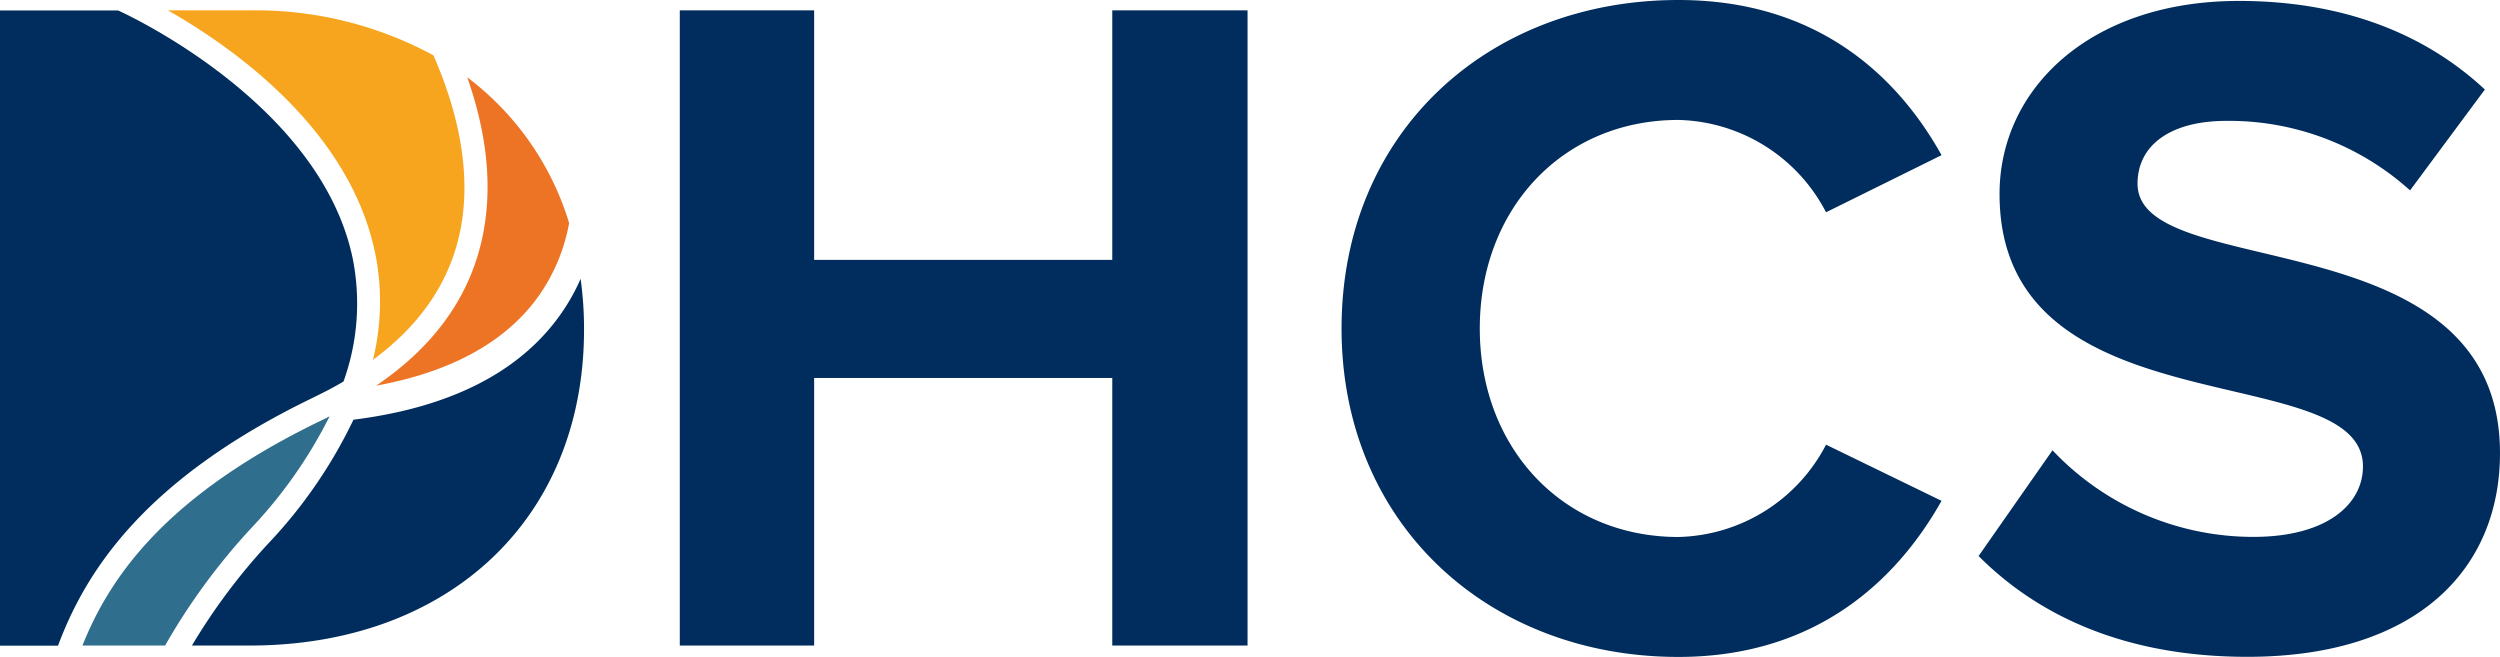
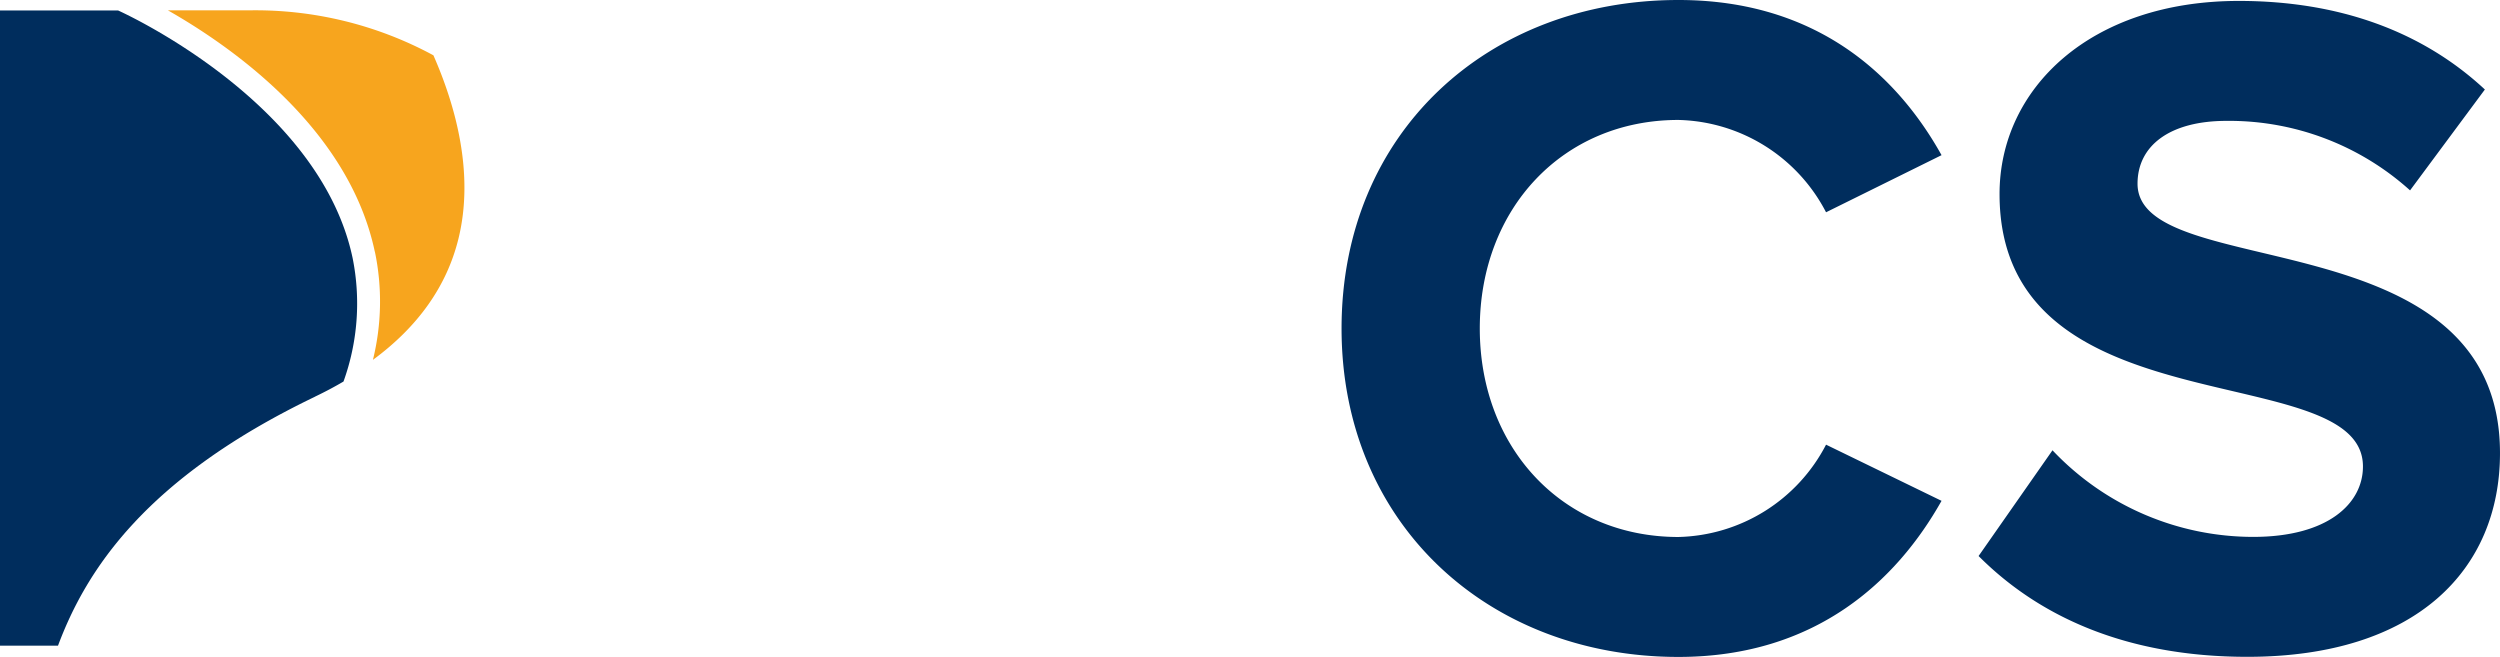
<svg xmlns="http://www.w3.org/2000/svg" width="274" height="72" viewBox="0 0 274 72">
  <g id="DHCS_color" data-name="DHCS color" transform="translate(0.01 90)">
    <g id="Layer_2" data-name="Layer 2" transform="translate(-0.01 -90)">
      <g id="Layer_1" data-name="Layer 1">
        <g id="Group_10" data-name="Group 10">
-           <path id="Path_64" data-name="Path 64" d="M112.99,70.616V41.291H80.315V70.616H65.59V1H80.315V28.348H112.99V1h14.827V70.616Z" transform="translate(8.915 0.135)" fill="#002d5d" />
          <path id="Path_65" data-name="Path 65" d="M129.45,36c0-21.495,16.076-36,36.921-36,15.145,0,23.956,8.246,28.838,17.006L182.55,23.265a18.712,18.712,0,0,0-16.179-10.119C153.712,13.146,144.6,22.854,144.6,36s9.128,22.854,21.776,22.854A18.712,18.712,0,0,0,182.55,48.735l12.659,6.156C190.338,63.548,181.516,72,166.371,72c-20.845,0-36.921-14.608-36.921-36Z" transform="translate(17.585)" fill="#002d5d" />
          <path id="Path_66" data-name="Path 66" d="M190.931,60.921l8.095-11.581a30.283,30.283,0,0,0,21.991,9.491c8.2,0,12.035-3.655,12.035-7.721,0-12.107-39.828-3.655-39.828-29.844C193.213,9.7,203.17.09,219.451.09c10.99,0,20.118,3.335,26.964,9.708l-8.2,11.056A29.592,29.592,0,0,0,218.1,13.236c-6.222,0-9.753,2.718-9.753,6.887,0,10.953,39.725,3.552,39.725,29.524,0,12.735-9.128,22.329-27.691,22.329-13.374,0-22.922-4.489-29.462-11.056Z" transform="translate(25.927 0.012)" fill="#002d5d" />
-           <path id="Path_67" data-name="Path 67" d="M35.05,39.81c-.193.091-.375.193-.568.284-17.144,8.2-23.445,17.1-26.533,24.841h9.06a69.743,69.743,0,0,1,9.423-12.852A51.1,51.1,0,0,0,35.039,39.81Z" transform="translate(1.087 5.816)" fill="#306e8d" />
          <path id="Path_68" data-name="Path 68" d="M38.884,27.453a26.65,26.65,0,0,1-.216,11.853c4.939-3.633,8.084-8.061,9.367-13.249,1.771-7.164-.307-14.6-2.736-20.129A40.977,40.977,0,0,0,25.078,1H16.2c6.948,3.951,19.812,12.909,22.673,26.442Z" transform="translate(2.204 0.135)" fill="#f7a51e" />
-           <path id="Path_69" data-name="Path 69" d="M58.541,30.956c-4.519,6.029-12.023,9.73-22.321,11.024a52.825,52.825,0,0,1-9.355,13.59,66.431,66.431,0,0,0-8.345,11.16h6.358c21.571,0,36.615-13.692,36.615-34.639a40.222,40.222,0,0,0-.375-5.552,22.182,22.182,0,0,1-2.577,4.416Z" transform="translate(2.518 4.02)" fill="#002d5d" />
          <path id="Path_70" data-name="Path 70" d="M34.493,43.346c1.1-.525,2.157-1.085,3.145-1.668a25.233,25.233,0,0,0,1-13.526C35.015,10.926,13.16,1.113,12.933,1.01H-.01V70.626H6.348c3.1-8.294,9.6-18.358,28.134-27.268Z" transform="translate(0.01 0.137)" fill="#002d5d" />
-           <path id="Path_71" data-name="Path 71" d="M47.757,25.773c-1.521,6.188-5.381,11.365-11.467,15.486,8.015-1.465,13.9-4.621,17.518-9.423a20.02,20.02,0,0,0,3.633-8.4A31.375,31.375,0,0,0,46.27,7.46c1.9,5.37,3.077,11.864,1.487,18.324Z" transform="translate(4.935 1.01)" fill="#ed7425" />
        </g>
      </g>
    </g>
  </g>
</svg>